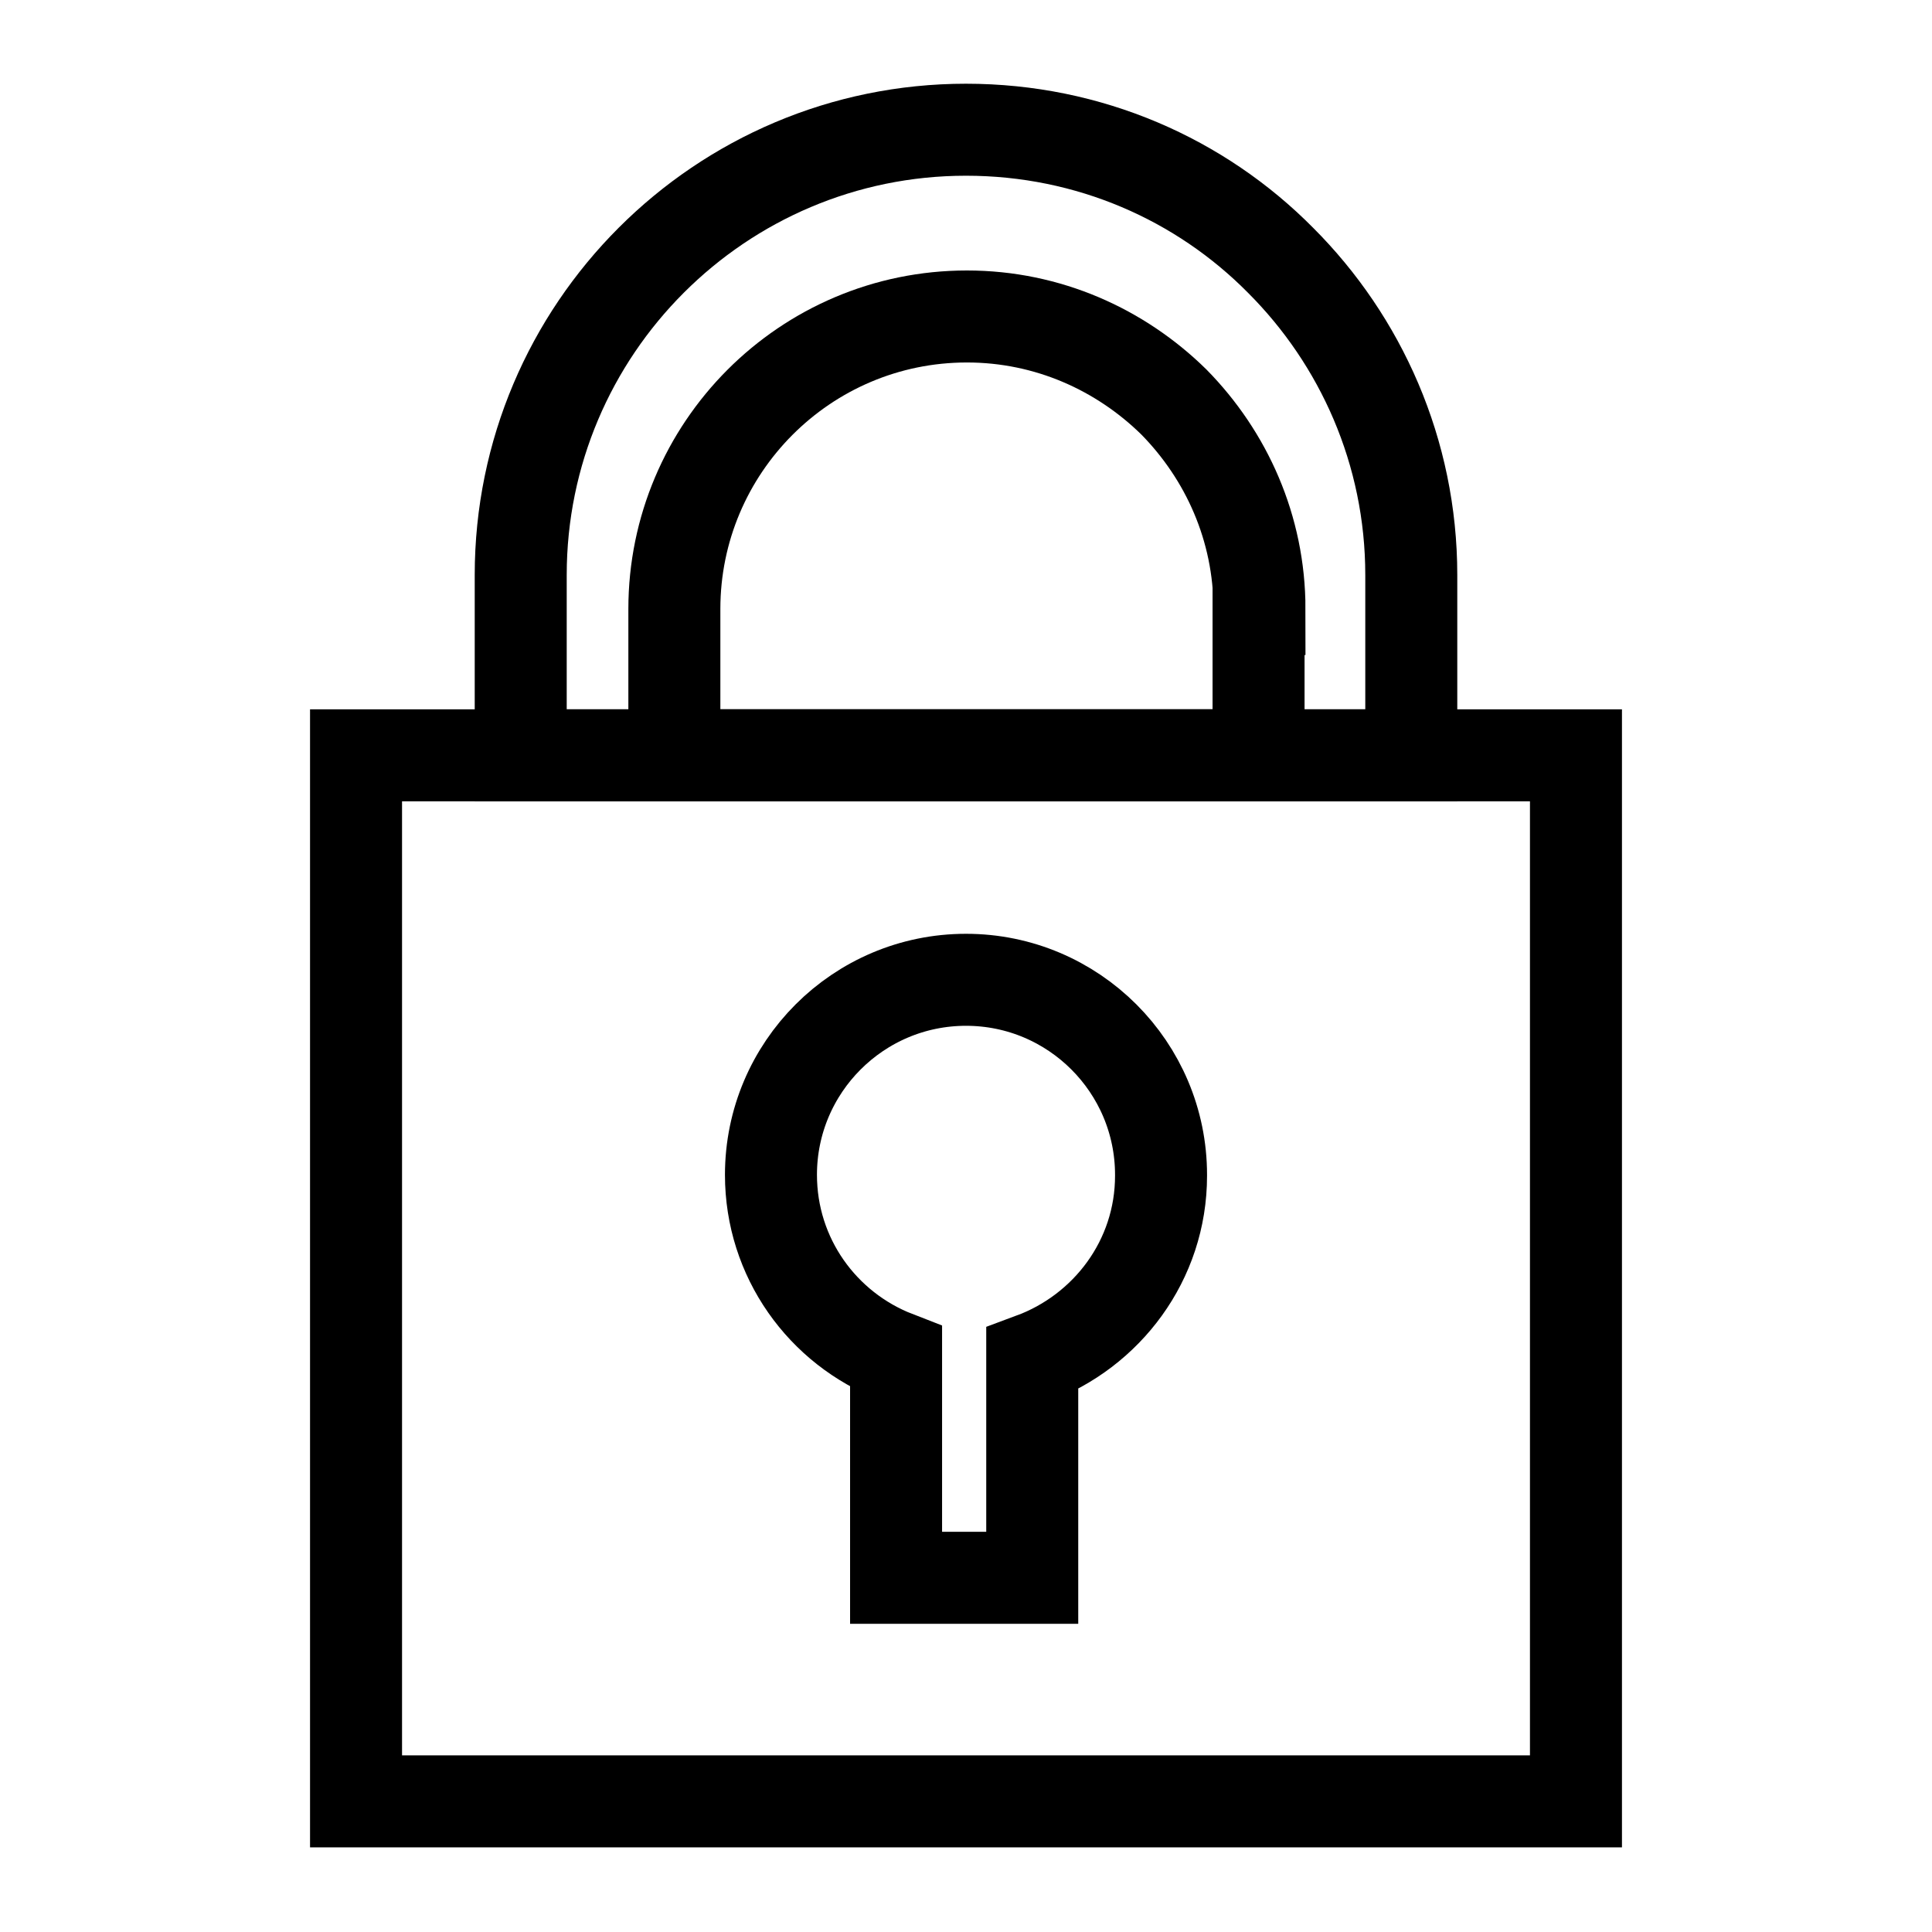
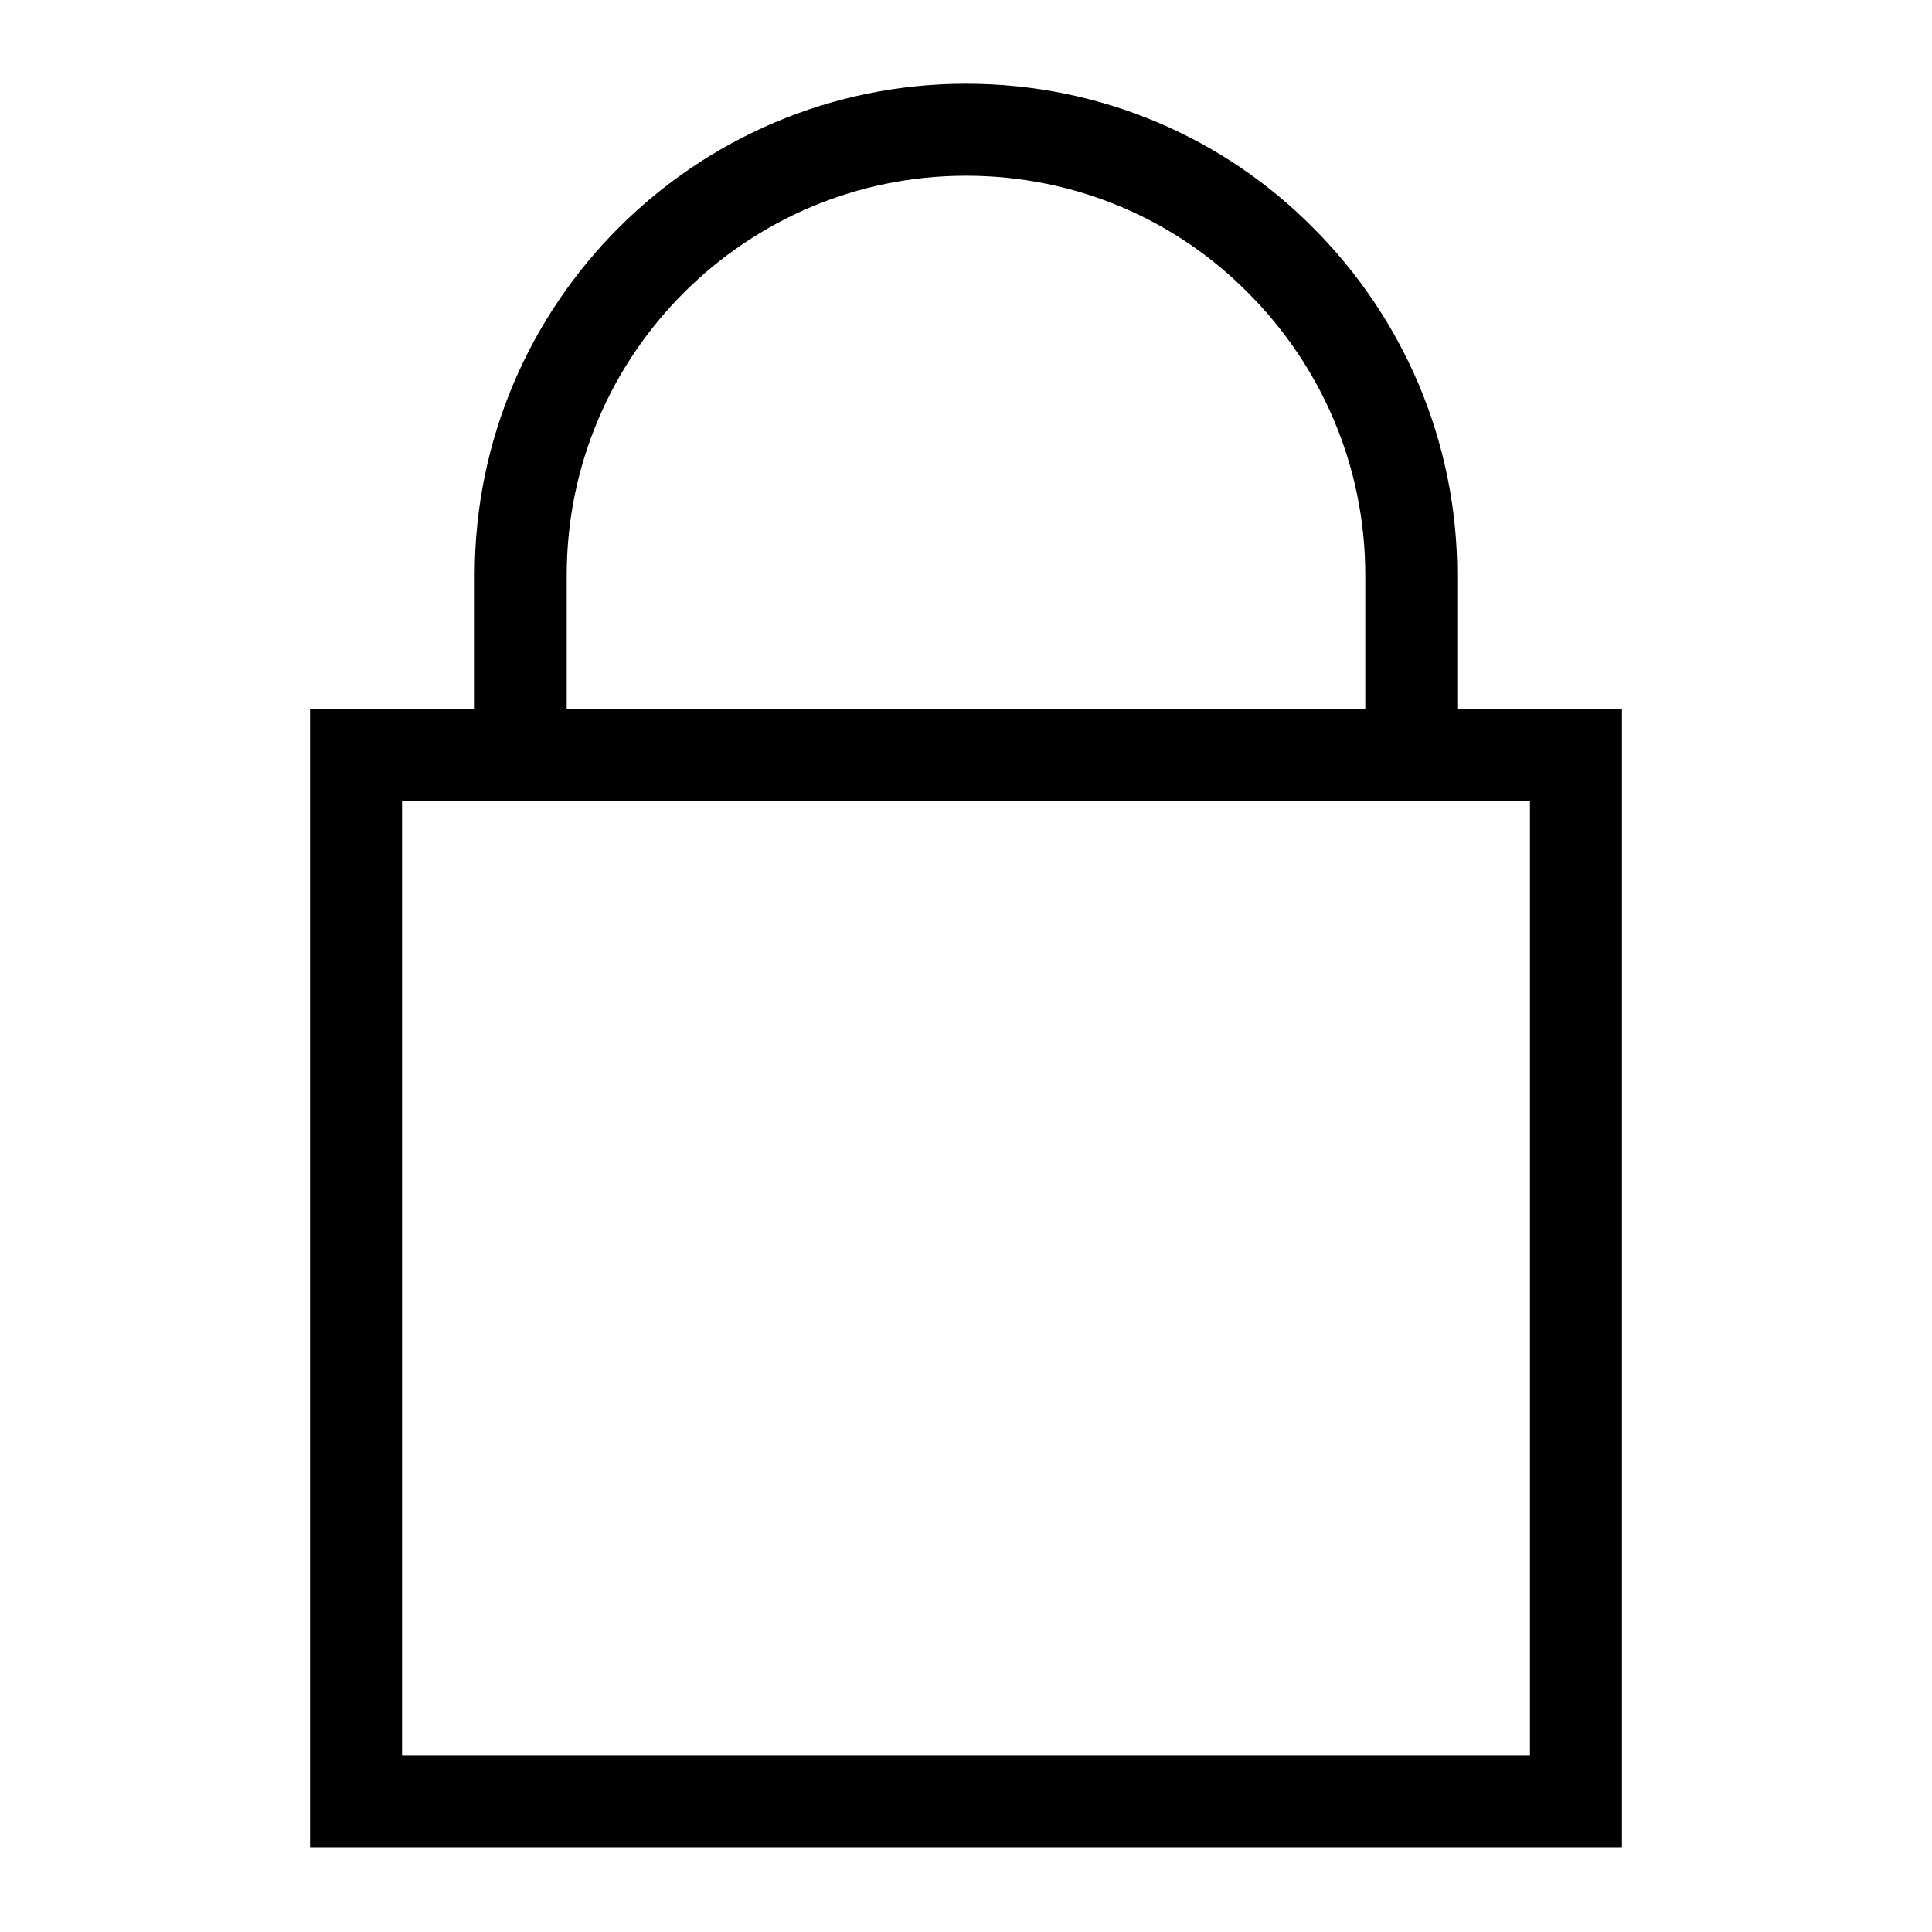
<svg xmlns="http://www.w3.org/2000/svg" id="Capa_1" data-name="Capa 1" viewBox="0 0 21 21">
  <defs>
    <style>
      .cls-1 {
        fill: none;
        stroke: #000;
        stroke-miterlimit: 10;
      }
    </style>
  </defs>
  <path class="cls-1" d="M3.87,8.21v11.37h13.26v-11.37H3.87Z" />
  <path class="cls-1" d="M15.34,6.25v1.96H5.66v-1.96c0-2.67,2.17-4.84,4.84-4.84,1.34,0,2.55.54,3.42,1.42.87.87,1.42,2.08,1.42,3.42Z" />
-   <path class="cls-1" d="M13.68,6.62v1.59h-6.35v-1.59c0-1.75,1.42-3.18,3.18-3.18.88,0,1.67.36,2.25.93.57.58.93,1.37.93,2.25Z" />
-   <path class="cls-1" d="M12.62,12.77c0-1.17-.95-2.12-2.12-2.12s-2.12.95-2.12,2.12c0,.9.56,1.67,1.36,1.98v2.4h1.48v-2.38c.81-.3,1.4-1.07,1.4-1.99Z" />
</svg>